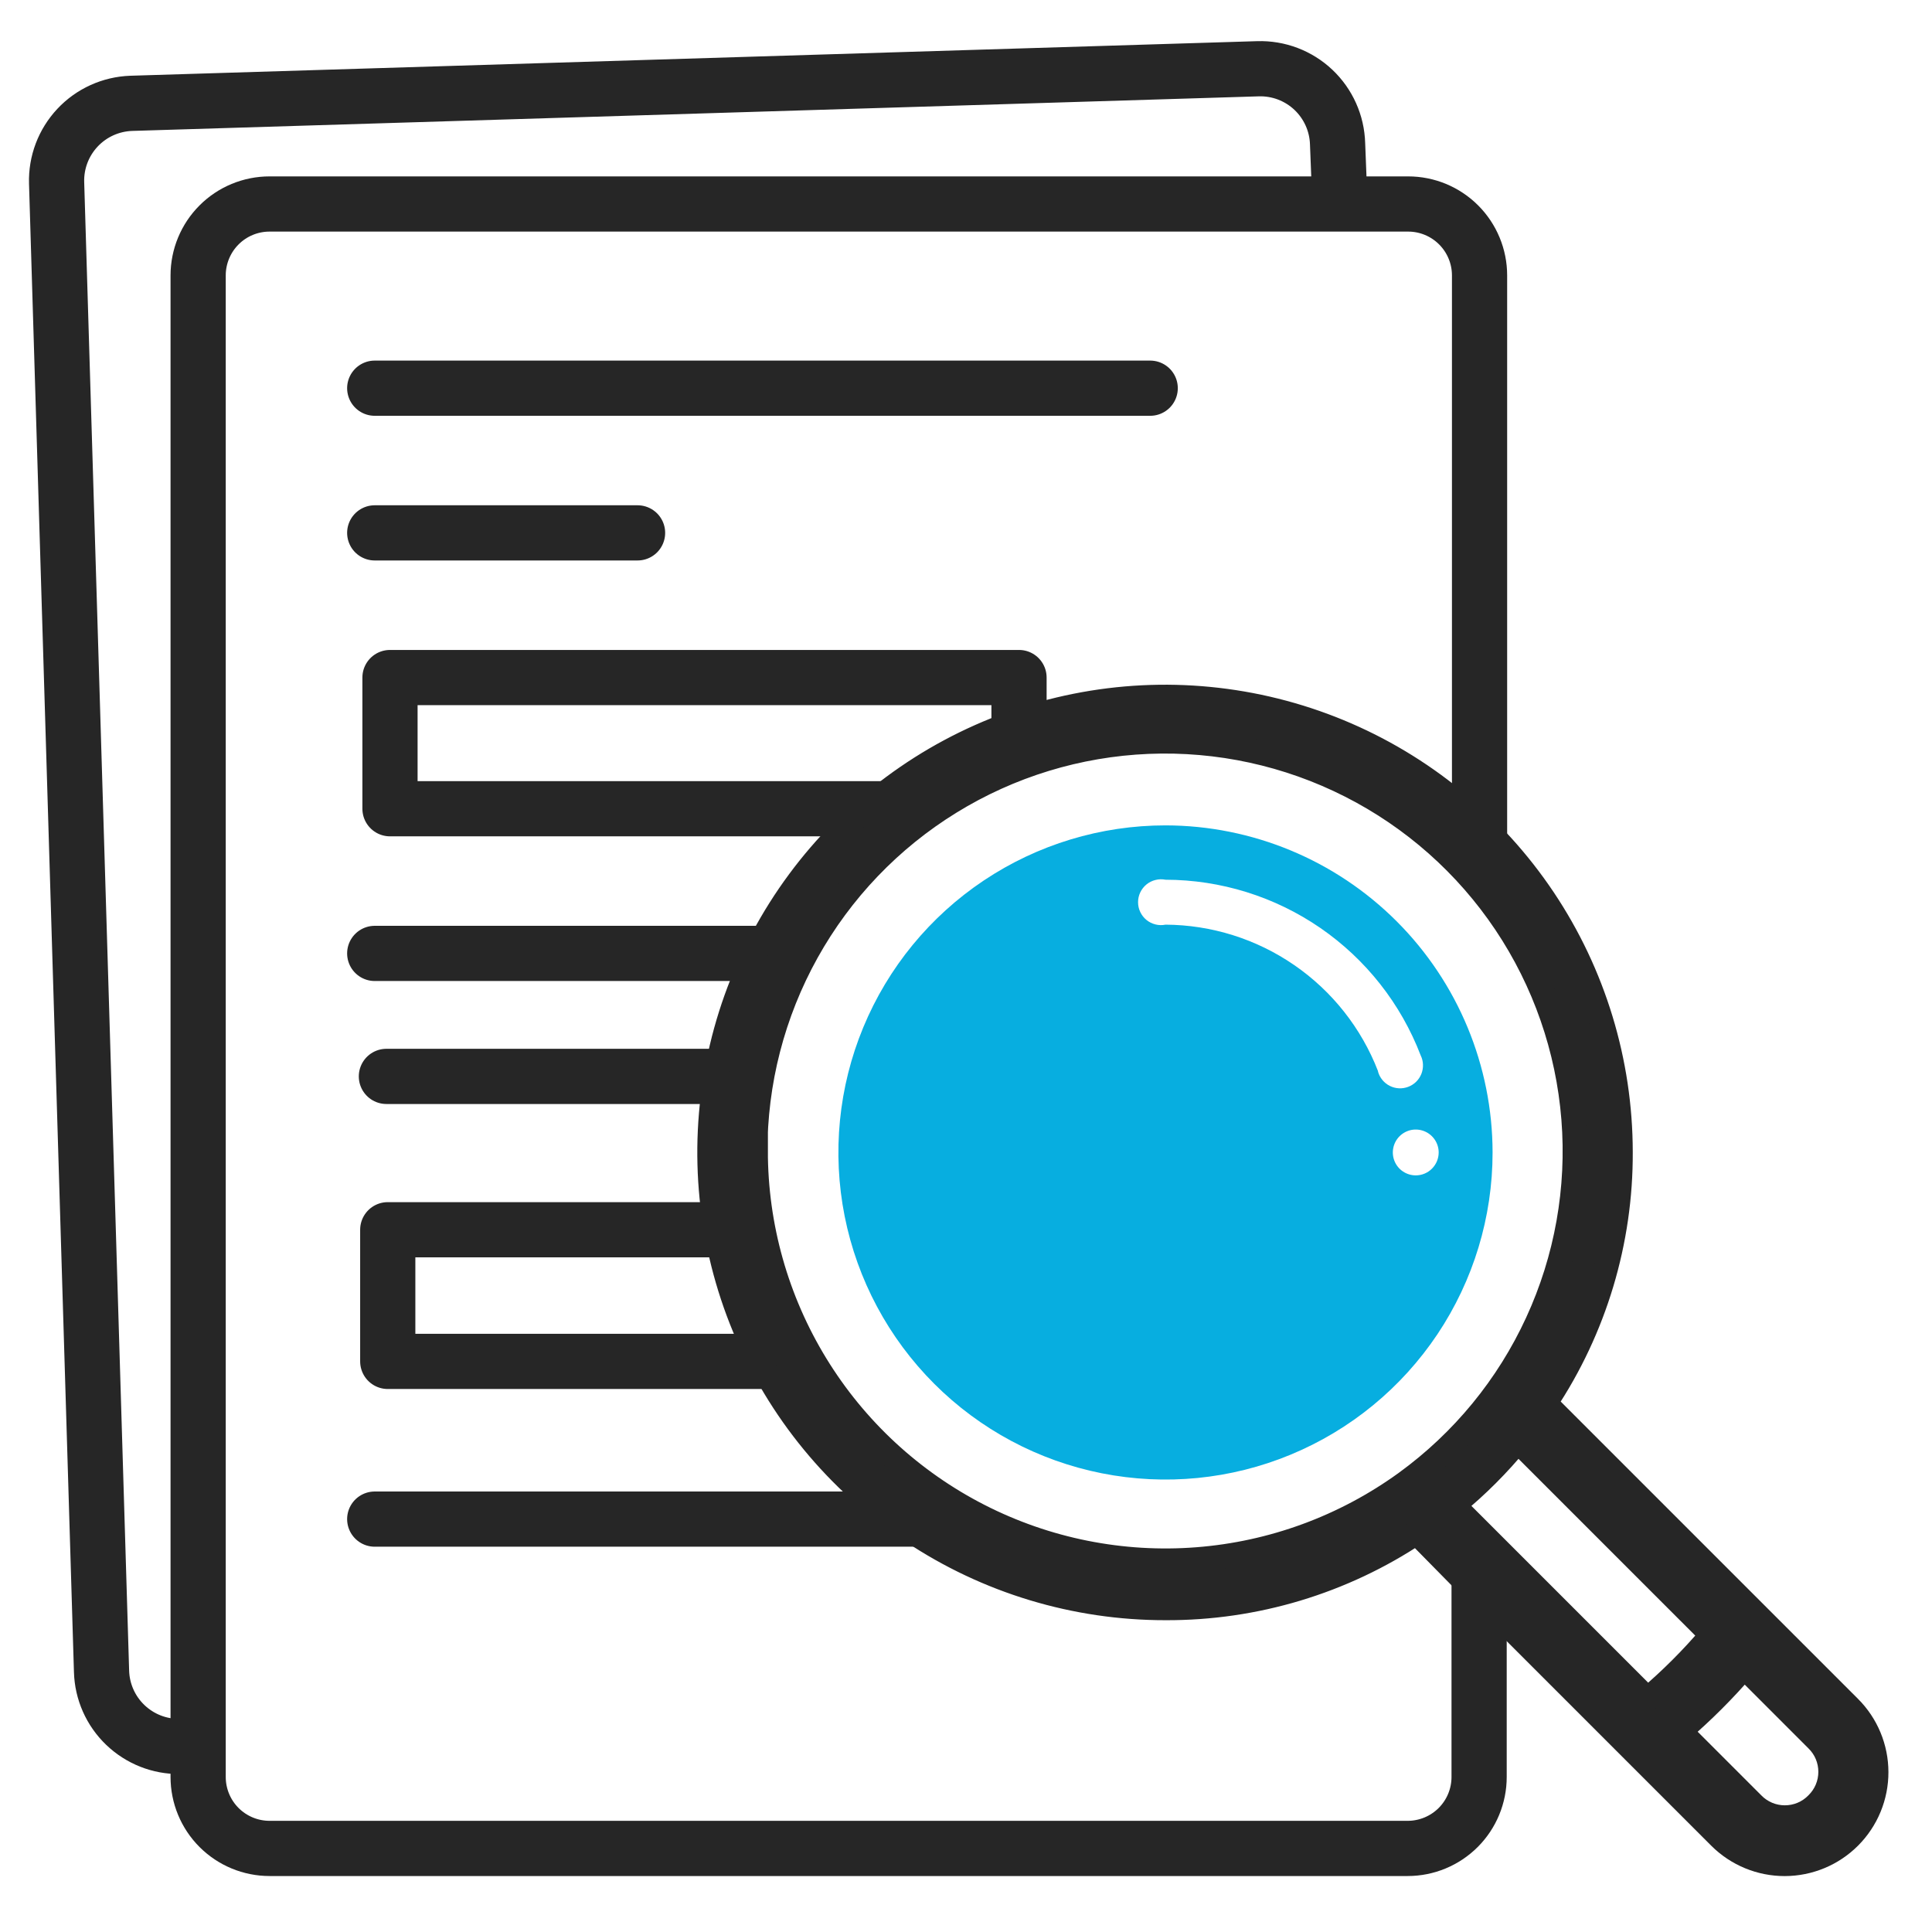
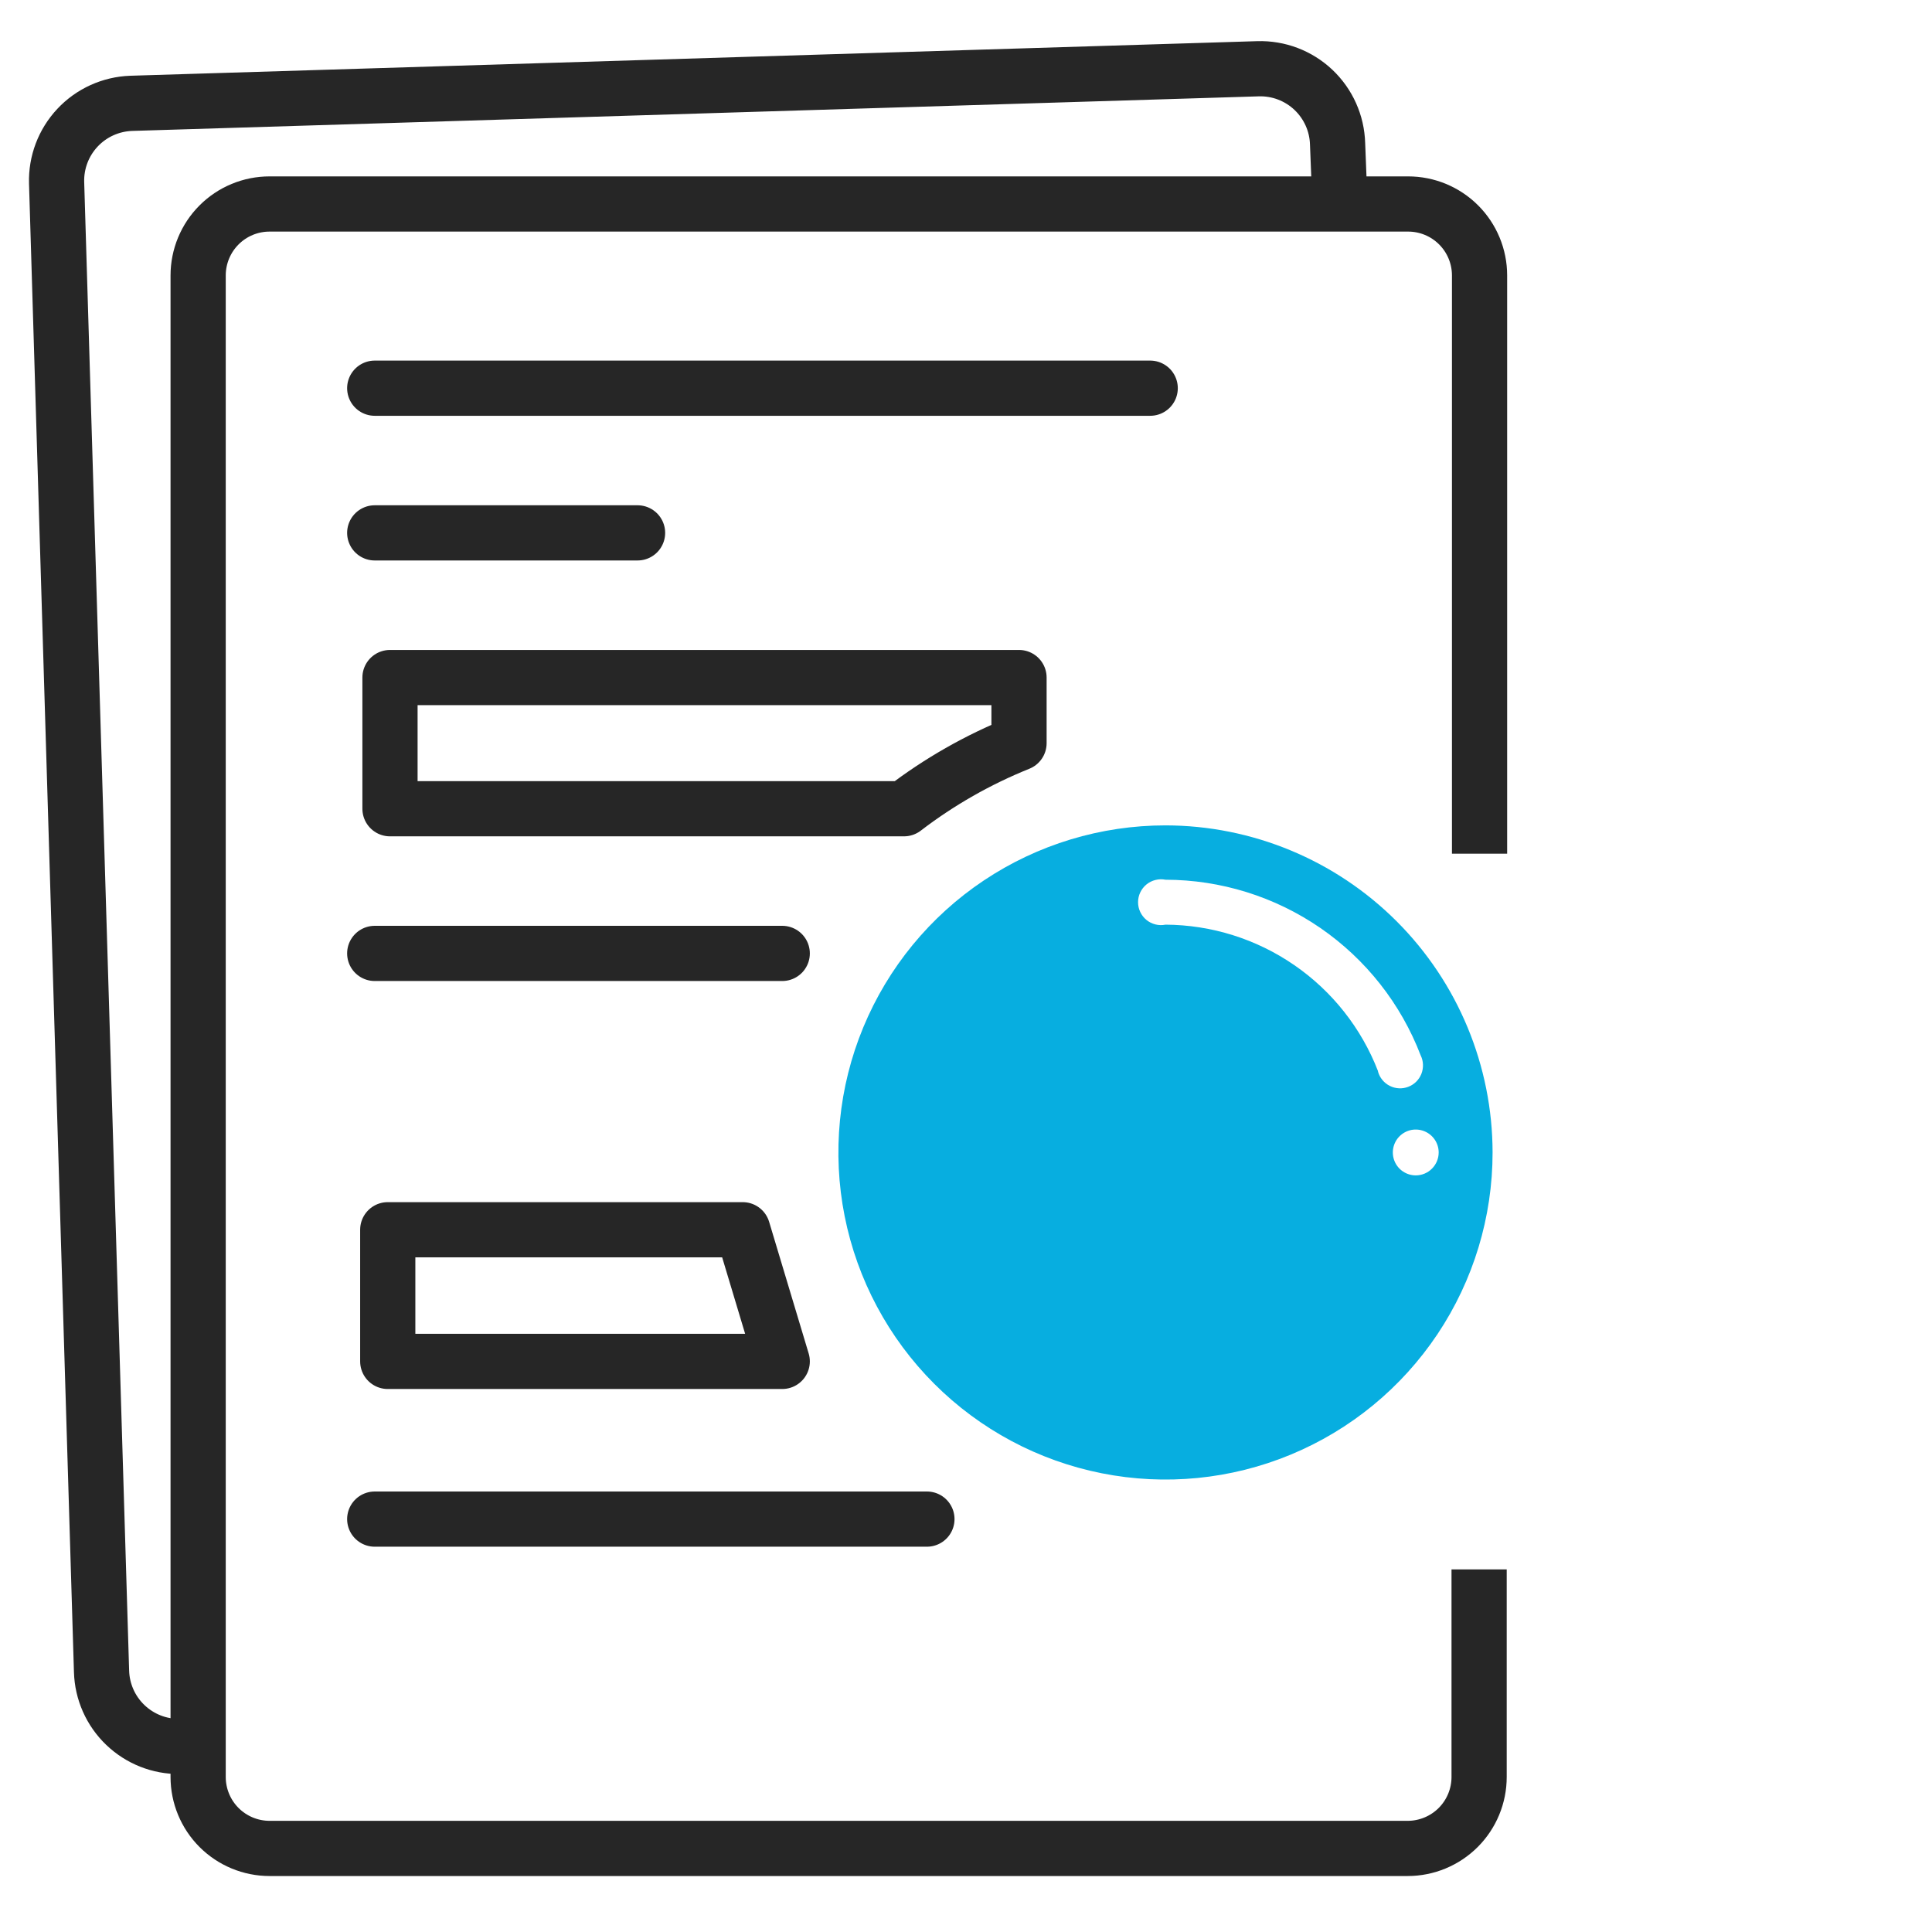
<svg xmlns="http://www.w3.org/2000/svg" width="70" height="70" viewBox="0 0 70 70" fill="none">
  <path d="M13.577 14.065H41.674" stroke="#262626" stroke-width="2" stroke-miterlimit="10" stroke-linecap="round" stroke-linejoin="round" />
  <path d="M13.577 19.307H23.1" stroke="#262626" stroke-width="2" stroke-miterlimit="10" stroke-linecap="round" stroke-linejoin="round" />
  <path d="M13.577 34.544H28.342" stroke="#262626" stroke-width="2" stroke-miterlimit="10" stroke-linecap="round" stroke-linejoin="round" />
-   <path d="M14 39H20H26" stroke="#262626" stroke-width="2" stroke-miterlimit="10" stroke-linecap="round" stroke-linejoin="round" />
  <path d="M13.577 55.04H33.584" stroke="#262626" stroke-width="2" stroke-miterlimit="10" stroke-linecap="round" stroke-linejoin="round" />
  <path d="M28.342 49.326H14.049V44.556H26.909L28.342 49.326Z" stroke="#262626" stroke-width="2" stroke-miterlimit="10" stroke-linecap="round" stroke-linejoin="round" />
  <path d="M36.921 24.549H14.13V29.302H32.753C34.029 28.325 35.431 27.526 36.921 26.926V24.549Z" stroke="#262626" stroke-width="2" stroke-miterlimit="10" stroke-linecap="round" stroke-linejoin="round" />
  <path d="M53.591 56.863V64.384C53.591 65.07 53.318 65.729 52.833 66.214C52.347 66.699 51.689 66.972 51.002 66.972H9.767C9.081 66.972 8.422 66.699 7.937 66.214C7.452 65.729 7.179 65.07 7.179 64.384V9.979C7.179 9.293 7.452 8.634 7.937 8.149C8.422 7.663 9.081 7.391 9.767 7.391H51.019C51.705 7.391 52.363 7.663 52.849 8.149C53.334 8.634 53.607 9.293 53.607 9.979V30.93" stroke="#262626" stroke-width="2" stroke-miterlimit="10" />
  <path d="M7.537 63.277H6.512C5.777 63.286 5.069 63.006 4.539 62.497C4.009 61.989 3.7 61.292 3.679 60.558L2.051 6.626C2.029 5.886 2.301 5.167 2.808 4.627C3.314 4.087 4.014 3.77 4.754 3.744L45.581 2.491C45.949 2.48 46.316 2.542 46.659 2.672C47.003 2.803 47.318 3 47.586 3.253C47.853 3.505 48.068 3.808 48.219 4.144C48.37 4.48 48.452 4.842 48.463 5.209L48.561 7.7" stroke="#262626" stroke-width="2" stroke-miterlimit="10" />
-   <path d="M67.005 61.861L55.984 50.84C57.78 48.146 58.732 44.977 58.718 41.739C58.715 38.475 57.744 35.284 55.928 32.572C54.111 29.859 51.531 27.745 48.514 26.499C45.496 25.253 42.177 24.929 38.975 25.569C35.774 26.209 32.834 27.784 30.528 30.095C28.222 32.406 26.652 35.349 26.019 38.551C25.385 41.754 25.715 45.073 26.967 48.088C28.22 51.103 30.338 53.679 33.054 55.49C35.771 57.301 38.963 58.266 42.228 58.263C45.466 58.276 48.634 57.324 51.328 55.528L54.356 58.605L62.316 66.565C62.94 67.187 63.785 67.535 64.666 67.534C65.547 67.532 66.391 67.181 67.013 66.557C67.634 65.933 67.983 65.088 67.981 64.207C67.98 63.326 67.629 62.482 67.005 61.861ZM52.663 54.535C53.514 53.838 54.294 53.058 54.991 52.207L62.023 59.239C61.312 60.078 60.534 60.857 59.695 61.567L52.663 54.535ZM27.365 41.756C27.357 39.214 28.002 36.712 29.238 34.49C30.474 32.269 32.26 30.402 34.425 29.069C36.589 27.735 39.06 26.98 41.6 26.875C44.14 26.771 46.664 27.32 48.931 28.471C51.198 29.621 53.132 31.335 54.547 33.447C55.961 35.559 56.81 37.999 57.011 40.534C57.213 43.068 56.76 45.611 55.696 47.92C54.633 50.23 52.994 52.227 50.937 53.721C48.721 55.326 46.104 56.288 43.375 56.499C40.647 56.711 37.913 56.164 35.475 54.919C33.038 53.675 30.992 51.78 29.564 49.446C28.135 47.111 27.38 44.428 27.381 41.691L27.365 41.756ZM65.832 65.361C65.681 65.516 65.5 65.639 65.3 65.723C65.1 65.807 64.885 65.85 64.668 65.85C64.452 65.85 64.237 65.807 64.037 65.723C63.837 65.639 63.656 65.516 63.505 65.361L60.867 62.723C61.701 62.007 62.479 61.229 63.195 60.395L65.832 63.033C65.987 63.184 66.111 63.365 66.195 63.565C66.279 63.765 66.322 63.98 66.322 64.197C66.322 64.413 66.279 64.628 66.195 64.828C66.111 65.028 65.987 65.209 65.832 65.361Z" fill="#262626" stroke="#262626" stroke-width="0.88" stroke-miterlimit="10" />
  <path d="M42.228 29.905C39.884 29.905 37.593 30.6 35.644 31.902C33.695 33.204 32.176 35.055 31.279 37.221C30.382 39.386 30.147 41.769 30.604 44.068C31.062 46.367 32.19 48.478 33.848 50.136C35.505 51.793 37.617 52.922 39.916 53.379C42.215 53.837 44.598 53.602 46.763 52.705C48.929 51.808 50.779 50.289 52.082 48.34C53.384 46.391 54.079 44.1 54.079 41.756C54.075 38.614 52.825 35.602 50.603 33.38C48.382 31.159 45.37 29.909 42.228 29.905ZM49.928 38.809C49.326 37.254 48.27 35.915 46.896 34.969C45.523 34.022 43.896 33.511 42.228 33.502C42.107 33.527 41.983 33.524 41.864 33.494C41.745 33.464 41.633 33.409 41.538 33.331C41.443 33.253 41.367 33.155 41.314 33.044C41.261 32.933 41.234 32.811 41.234 32.688C41.234 32.566 41.261 32.444 41.314 32.333C41.367 32.222 41.443 32.124 41.538 32.046C41.633 31.968 41.745 31.912 41.864 31.883C41.983 31.853 42.107 31.85 42.228 31.874C44.232 31.877 46.188 32.486 47.839 33.622C49.489 34.758 50.757 36.368 51.474 38.239C51.525 38.343 51.553 38.456 51.557 38.572C51.561 38.687 51.541 38.801 51.499 38.909C51.456 39.016 51.392 39.113 51.31 39.194C51.227 39.275 51.129 39.337 51.022 39.378C50.914 39.419 50.799 39.437 50.684 39.431C50.568 39.425 50.456 39.395 50.353 39.343C50.25 39.291 50.159 39.218 50.086 39.129C50.013 39.04 49.959 38.937 49.928 38.826V38.809ZM51.295 42.586C51.131 42.586 50.971 42.537 50.834 42.446C50.697 42.355 50.591 42.225 50.528 42.074C50.465 41.922 50.449 41.755 50.481 41.594C50.513 41.433 50.592 41.285 50.708 41.169C50.824 41.053 50.972 40.974 51.133 40.941C51.294 40.91 51.461 40.926 51.613 40.989C51.765 41.052 51.894 41.158 51.986 41.295C52.077 41.431 52.126 41.592 52.126 41.756C52.126 41.976 52.038 42.187 51.882 42.343C51.727 42.499 51.516 42.586 51.295 42.586Z" fill="#07AEE0" />
</svg>